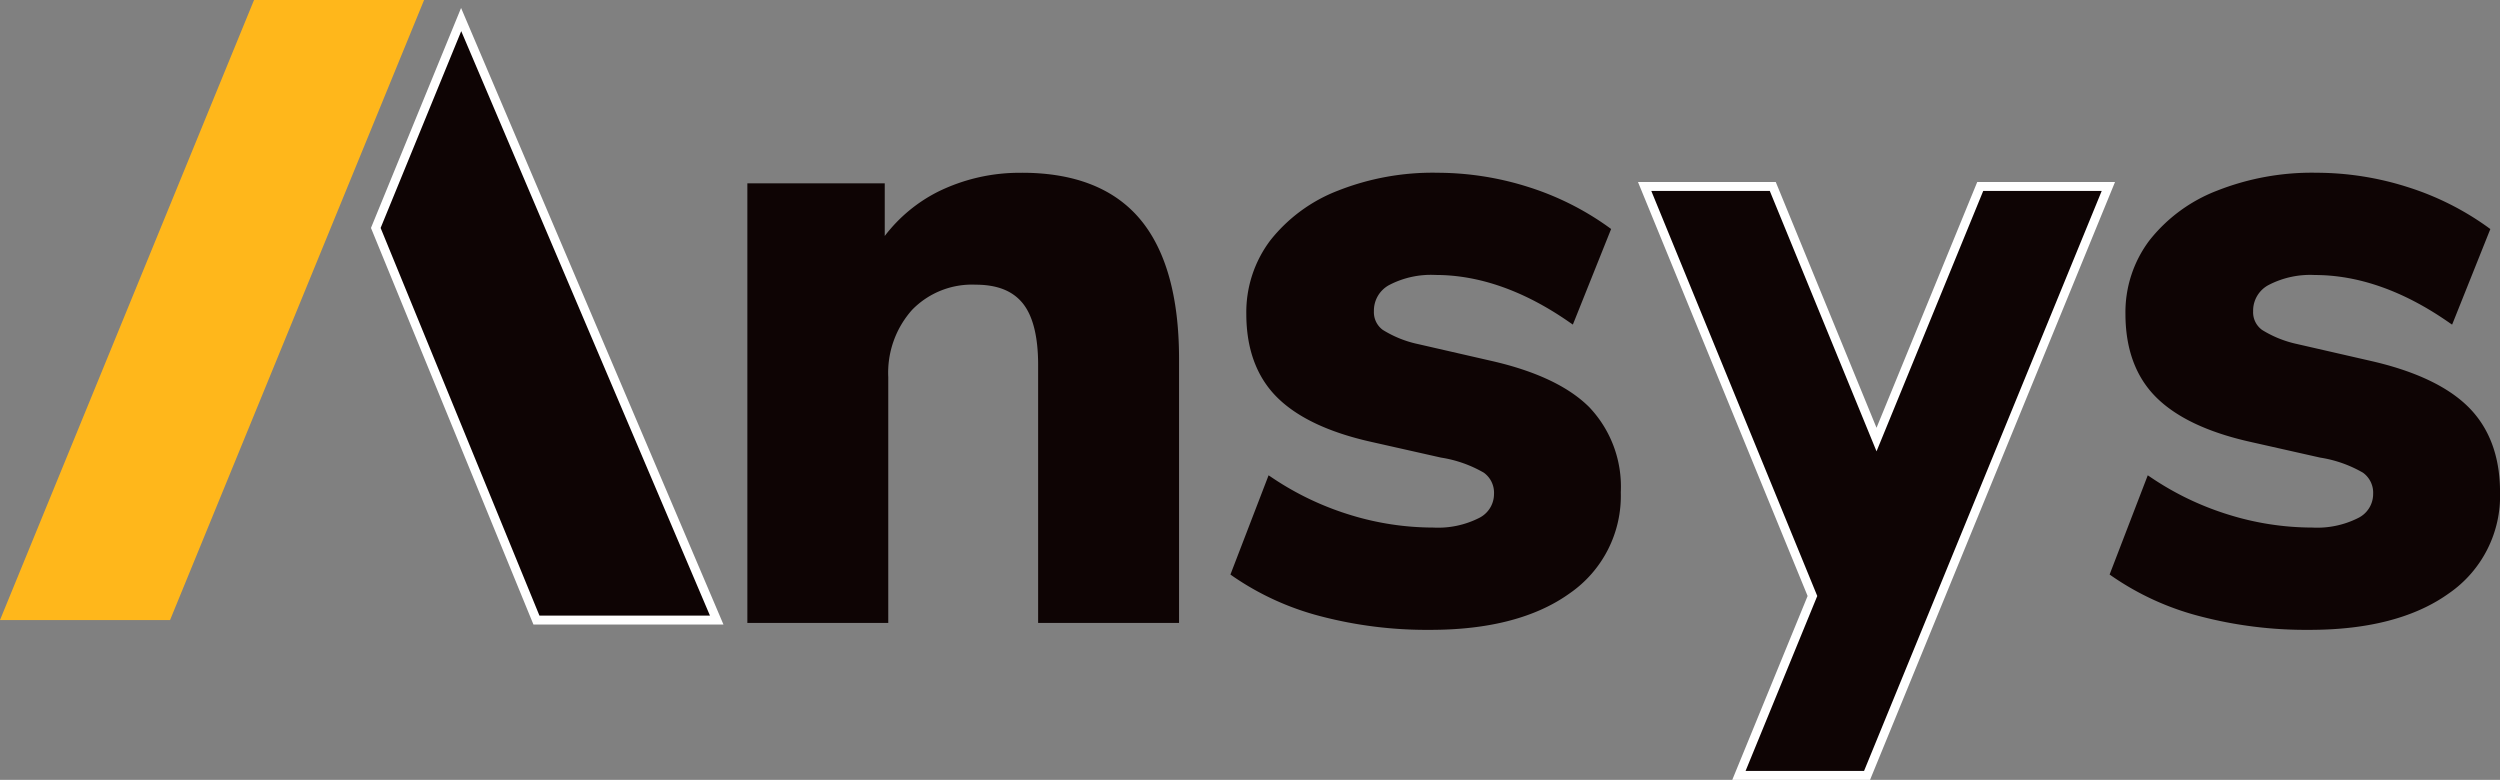
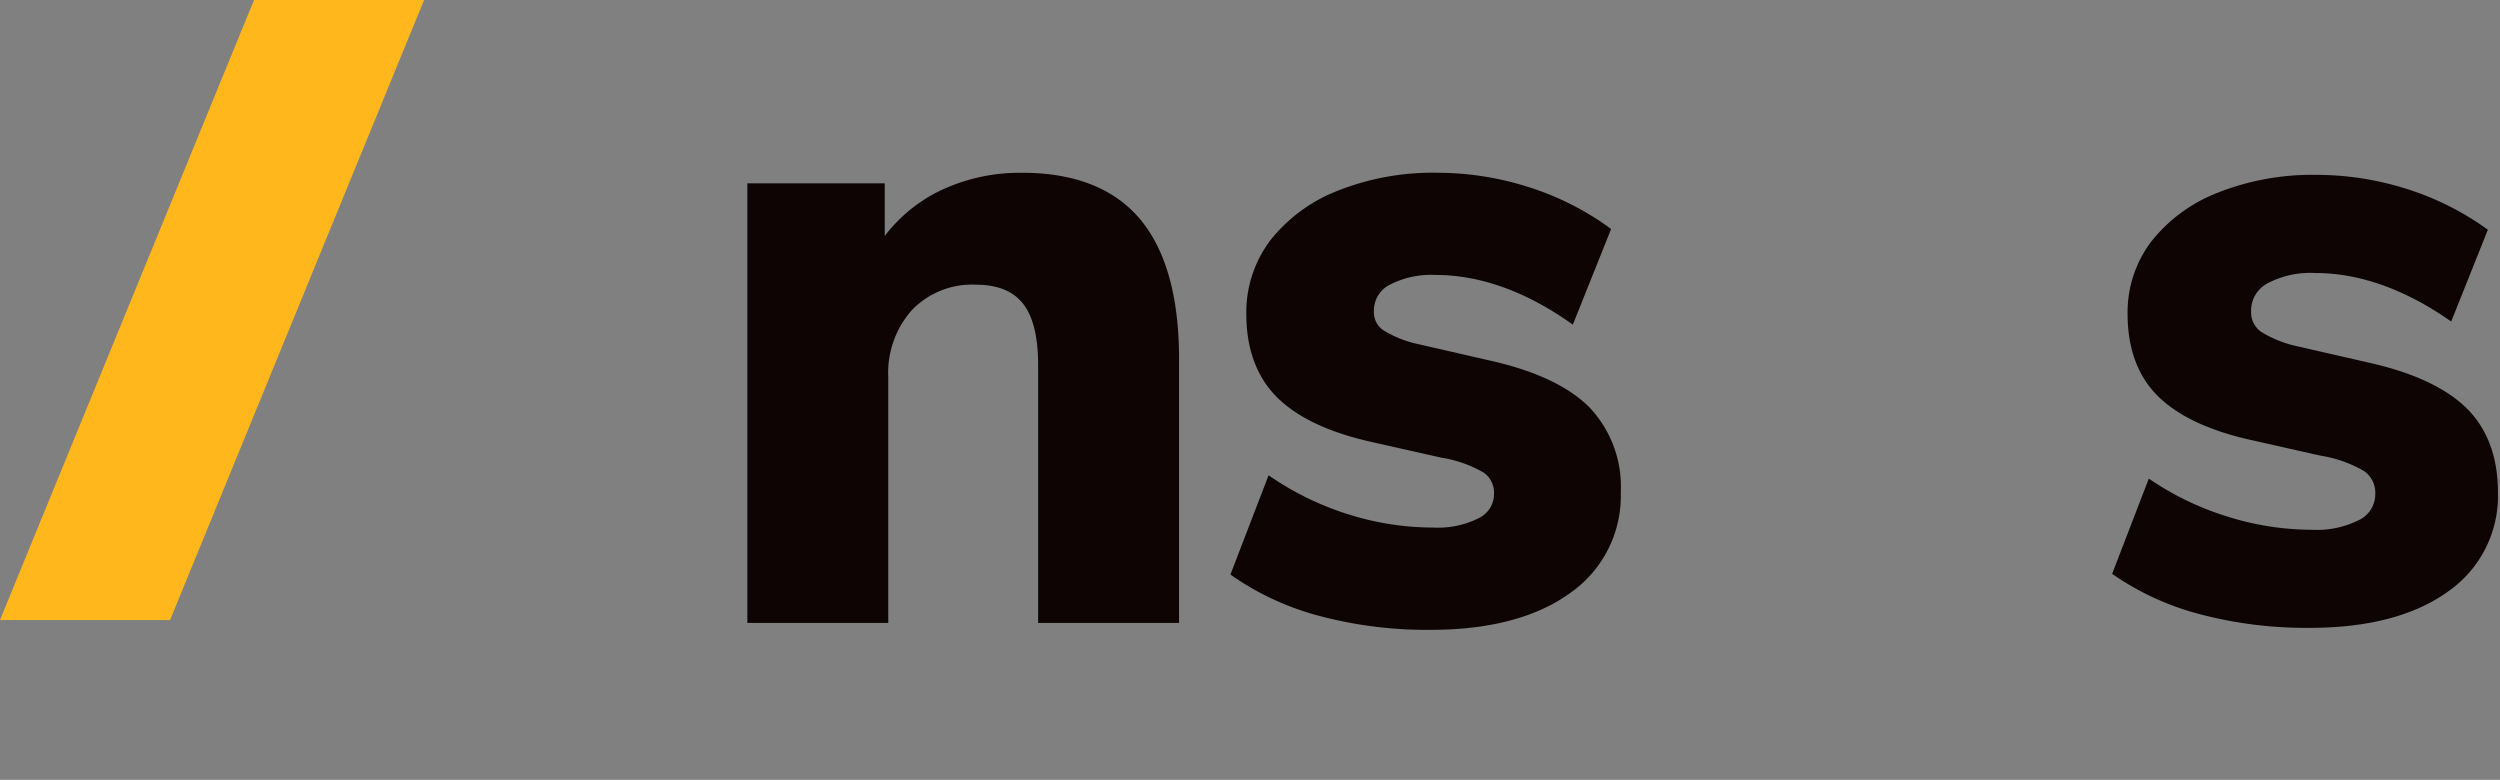
<svg xmlns="http://www.w3.org/2000/svg" width="280" height="87.343" viewBox="0 0 280 87.343">
  <rect x="0" y="0" width="280" height="87.343" fill="#808080" stroke="none" />
  <g id="Grupo_1310" data-name="Grupo 1310" transform="translate(-92.91 -44.13)">
    <path id="Caminho_2069" data-name="Caminho 2069" d="M140.408,44.13H121.362L92.91,113.574h19.047Z" transform="translate(0 0)" fill="#ffb71b" />
-     <path id="Caminho_2070" data-name="Caminho 2070" d="M193.8,48.86,184.24,72.2l17.991,43.914h20.19Z" transform="translate(-49.241 -2.54)" fill="#0e0404" stroke="#fff" stroke-miterlimit="10" stroke-width="1" />
    <g id="Grupo_1307" data-name="Grupo 1307" transform="translate(176.614 63.483)">
      <path id="Caminho_2071" data-name="Caminho 2071" d="M307.648,136.793V108.128c0-3.209-.593-5.576-1.769-7.039-1.162-1.445-3.005-2.176-5.478-2.176a9.587,9.587,0,0,0-7.261,2.88,10.767,10.767,0,0,0-2.741,7.71v27.289H275.08V88.021h14.925v6.367a17.1,17.1,0,0,1,6.307-5.455,20.382,20.382,0,0,1,9.3-2.093c5.816,0,10.211,1.732,13.068,5.149s4.284,8.6,4.284,15.448v29.355Z" transform="translate(-274.848 -86.608)" fill="#0e0404" />
      <path id="Caminho_2072" data-name="Caminho 2072" d="M305.347,86.8q8.655,0,12.888,5.066t4.233,15.3v29.123H307.612V107.859q0-4.918-1.82-7.182t-5.659-2.264a9.769,9.769,0,0,0-7.428,2.954,10.956,10.956,0,0,0-2.806,7.872V136.3H275.043V87.984h14.462V94.87a16.916,16.916,0,0,1,6.641-6,20.131,20.131,0,0,1,9.2-2.065m0-.463a20.651,20.651,0,0,0-9.41,2.116,17.287,17.287,0,0,0-5.969,4.96v-5.9H274.58v49.235h15.782V109.235a10.569,10.569,0,0,1,2.677-7.553,9.349,9.349,0,0,1,7.09-2.811c2.431,0,4.163.685,5.3,2.093s1.718,3.737,1.718,6.891v28.9h15.782V107.165c0-6.9-1.459-12.147-4.339-15.6-2.894-3.468-7.349-5.228-13.24-5.228Z" transform="translate(-274.58 -86.34)" fill="#0e0404" />
    </g>
    <g id="Grupo_1308" data-name="Grupo 1308" transform="translate(230.719 63.479)">
      <path id="Caminho_2073" data-name="Caminho 2073" d="M414.721,137.58a46.634,46.634,0,0,1-12.309-1.533,30.782,30.782,0,0,1-9.665-4.413l-.148-.1,4.1-10.669.241.162a32.868,32.868,0,0,0,8.6,4.1,31.756,31.756,0,0,0,9.475,1.463,10.462,10.462,0,0,0,5.247-1.1,3.216,3.216,0,0,0,1.806-2.9,2.987,2.987,0,0,0-1.236-2.57,13.988,13.988,0,0,0-4.881-1.732l-7.872-1.774c-4.682-1.051-8.178-2.714-10.4-4.932-2.232-2.237-3.367-5.321-3.367-9.169a13.1,13.1,0,0,1,2.658-8.109,17.527,17.527,0,0,1,7.474-5.483,28.625,28.625,0,0,1,10.961-1.987,33.492,33.492,0,0,1,10.2,1.584,31.571,31.571,0,0,1,8.919,4.459l.148.107-4.112,10.276-.241-.167c-5.052-3.5-10.1-5.27-15.018-5.27a10.311,10.311,0,0,0-5.293,1.148,3.462,3.462,0,0,0-1.852,3.144,2.678,2.678,0,0,0,1.084,2.278,12.7,12.7,0,0,0,4.052,1.635l8.155,1.866c4.941,1.121,8.6,2.843,10.887,5.131a12.707,12.707,0,0,1,3.464,9.364,13.05,13.05,0,0,1-5.654,11.16C426.428,136.223,421.232,137.58,414.721,137.58Z" transform="translate(-392.313 -86.608)" fill="#0e0404" />
      <path id="Caminho_2074" data-name="Caminho 2074" d="M415.078,86.8a33.137,33.137,0,0,1,10.132,1.574,31.178,31.178,0,0,1,8.854,4.427l-3.936,9.836q-7.676-5.314-15.152-5.312a10.527,10.527,0,0,0-5.413,1.181,3.7,3.7,0,0,0-1.964,3.343,2.9,2.9,0,0,0,1.176,2.459,12.76,12.76,0,0,0,4.135,1.672l8.164,1.871q7.384,1.674,10.776,5.066t3.394,9.2a12.777,12.777,0,0,1-5.557,10.97q-5.564,3.987-15.3,3.987a46.324,46.324,0,0,1-12.249-1.524,30.364,30.364,0,0,1-9.59-4.381l3.932-10.229a32.96,32.96,0,0,0,8.66,4.131,31.9,31.9,0,0,0,9.544,1.473,10.607,10.607,0,0,0,5.362-1.13,3.462,3.462,0,0,0,1.917-3.1,3.237,3.237,0,0,0-1.329-2.755,14.089,14.089,0,0,0-4.969-1.769l-7.872-1.774q-6.988-1.57-10.285-4.872t-3.3-9a12.858,12.858,0,0,1,2.607-7.97,17.178,17.178,0,0,1,7.377-5.409A28.5,28.5,0,0,1,415.078,86.8m0-.463a28.888,28.888,0,0,0-11.049,2.005,17.812,17.812,0,0,0-7.571,5.557,13.347,13.347,0,0,0-2.7,8.247c0,3.913,1.153,7.053,3.431,9.331,2.251,2.251,5.784,3.932,10.507,4.992l7.872,1.774a13.794,13.794,0,0,1,4.793,1.69,2.764,2.764,0,0,1,1.139,2.38,3,3,0,0,1-1.69,2.7,10.2,10.2,0,0,1-5.126,1.065,31.644,31.644,0,0,1-9.41-1.454,32.847,32.847,0,0,1-8.539-4.075l-.482-.324-.208.542L392.11,131l-.13.338.292.208a30.994,30.994,0,0,0,9.739,4.446,46.92,46.92,0,0,0,12.369,1.542c6.562,0,11.8-1.371,15.569-4.07a13.264,13.264,0,0,0,5.751-11.345,12.928,12.928,0,0,0-3.533-9.526c-2.315-2.315-6.015-4.061-11-5.191L413,105.53a12.313,12.313,0,0,1-3.959-1.593,2.448,2.448,0,0,1-.991-2.089,3.244,3.244,0,0,1,1.741-2.95,10.109,10.109,0,0,1,5.173-1.111c4.867,0,9.878,1.76,14.888,5.228l.477.329.218-.537,3.936-9.836.134-.333-.292-.213a31.723,31.723,0,0,0-8.984-4.492,33.75,33.75,0,0,0-10.267-1.593Z" transform="translate(-391.98 -86.34)" fill="#0e0404" />
    </g>
    <g id="Grupo_1309" data-name="Grupo 1309" transform="translate(329.186 63.479)">
      <path id="Caminho_2075" data-name="Caminho 2075" d="M628.406,137.585a46.61,46.61,0,0,1-12.309-1.533,30.8,30.8,0,0,1-9.669-4.413l-.148-.1,4.108-10.669.241.162a32.728,32.728,0,0,0,8.6,4.1A31.756,31.756,0,0,0,628.7,126.6a10.462,10.462,0,0,0,5.247-1.1,3.216,3.216,0,0,0,1.806-2.9,2.967,2.967,0,0,0-1.236-2.565,13.951,13.951,0,0,0-4.881-1.732l-7.872-1.774c-4.677-1.051-8.173-2.714-10.391-4.932s-3.362-5.316-3.362-9.169a13.134,13.134,0,0,1,2.653-8.109,17.527,17.527,0,0,1,7.474-5.483A28.625,28.625,0,0,1,629.1,86.85a33.448,33.448,0,0,1,10.2,1.584,31.51,31.51,0,0,1,8.919,4.459l.144.107-4.108,10.276-.241-.167c-5.052-3.5-10.109-5.27-15.018-5.27a10.323,10.323,0,0,0-5.293,1.148,3.458,3.458,0,0,0-1.857,3.144,2.656,2.656,0,0,0,1.088,2.274,12.655,12.655,0,0,0,4.052,1.635l8.159,1.866c4.941,1.121,8.6,2.848,10.887,5.131s3.459,5.45,3.459,9.364a13.044,13.044,0,0,1-5.654,11.16C640.108,136.228,634.917,137.585,628.406,137.585Z" transform="translate(-605.998 -86.614)" fill="#0e0404" />
-       <path id="Caminho_2076" data-name="Caminho 2076" d="M628.764,86.8A33.115,33.115,0,0,1,638.9,88.378,31.056,31.056,0,0,1,647.75,92.8l-3.932,9.836q-7.676-5.314-15.152-5.312a10.527,10.527,0,0,0-5.413,1.181,3.708,3.708,0,0,0-1.968,3.343,2.9,2.9,0,0,0,1.181,2.459,12.771,12.771,0,0,0,4.131,1.672l8.169,1.871q7.377,1.674,10.771,5.066t3.394,9.2a12.766,12.766,0,0,1-5.557,10.97q-5.557,3.987-15.3,3.987a46.3,46.3,0,0,1-12.248-1.524,30.39,30.39,0,0,1-9.6-4.381l3.936-10.229a32.888,32.888,0,0,0,8.66,4.131,31.875,31.875,0,0,0,9.544,1.473,10.6,10.6,0,0,0,5.362-1.13,3.453,3.453,0,0,0,1.917-3.1,3.226,3.226,0,0,0-1.329-2.755,14.052,14.052,0,0,0-4.969-1.769l-7.872-1.774q-6.988-1.57-10.28-4.872t-3.3-9a12.859,12.859,0,0,1,2.607-7.97,17.167,17.167,0,0,1,7.382-5.409A28.45,28.45,0,0,1,628.764,86.8m0-.463a28.905,28.905,0,0,0-11.049,2.005,17.754,17.754,0,0,0-7.571,5.557,13.352,13.352,0,0,0-2.7,8.247c0,3.918,1.153,7.057,3.431,9.331,2.251,2.251,5.784,3.932,10.507,4.992l7.872,1.774a13.794,13.794,0,0,1,4.793,1.69,2.764,2.764,0,0,1,1.139,2.38,2.993,2.993,0,0,1-1.69,2.7,10.2,10.2,0,0,1-5.126,1.065,31.614,31.614,0,0,1-9.405-1.454,32.7,32.7,0,0,1-8.539-4.075l-.482-.324-.208.542L605.8,131l-.13.338.3.208a30.882,30.882,0,0,0,9.739,4.446,46.87,46.87,0,0,0,12.369,1.542c6.562,0,11.8-1.371,15.569-4.07a13.259,13.259,0,0,0,5.751-11.345c0-3.978-1.185-7.182-3.529-9.526-2.315-2.315-6.015-4.061-11-5.191L626.7,105.53a12.4,12.4,0,0,1-3.955-1.588,2.44,2.44,0,0,1-1-2.088,3.245,3.245,0,0,1,1.746-2.95,10.109,10.109,0,0,1,5.173-1.111c4.862,0,9.873,1.76,14.888,5.228l.477.329.218-.537,3.932-9.836.134-.333-.292-.213a31.6,31.6,0,0,0-8.984-4.492,33.67,33.67,0,0,0-10.276-1.6Z" transform="translate(-605.67 -86.34)" fill="#0e0404" />
    </g>
-     <path id="Caminho_2077" data-name="Caminho 2077" d="M530.314,90.02,518.7,118.365,507.081,90.02H492.73l18.792,45.864-8.234,20.093h14.351L544.665,90.02Z" transform="translate(-215.619 -25.003)" fill="#0e0404" stroke="#fff" stroke-miterlimit="10" stroke-width="1" />
  </g>
</svg>